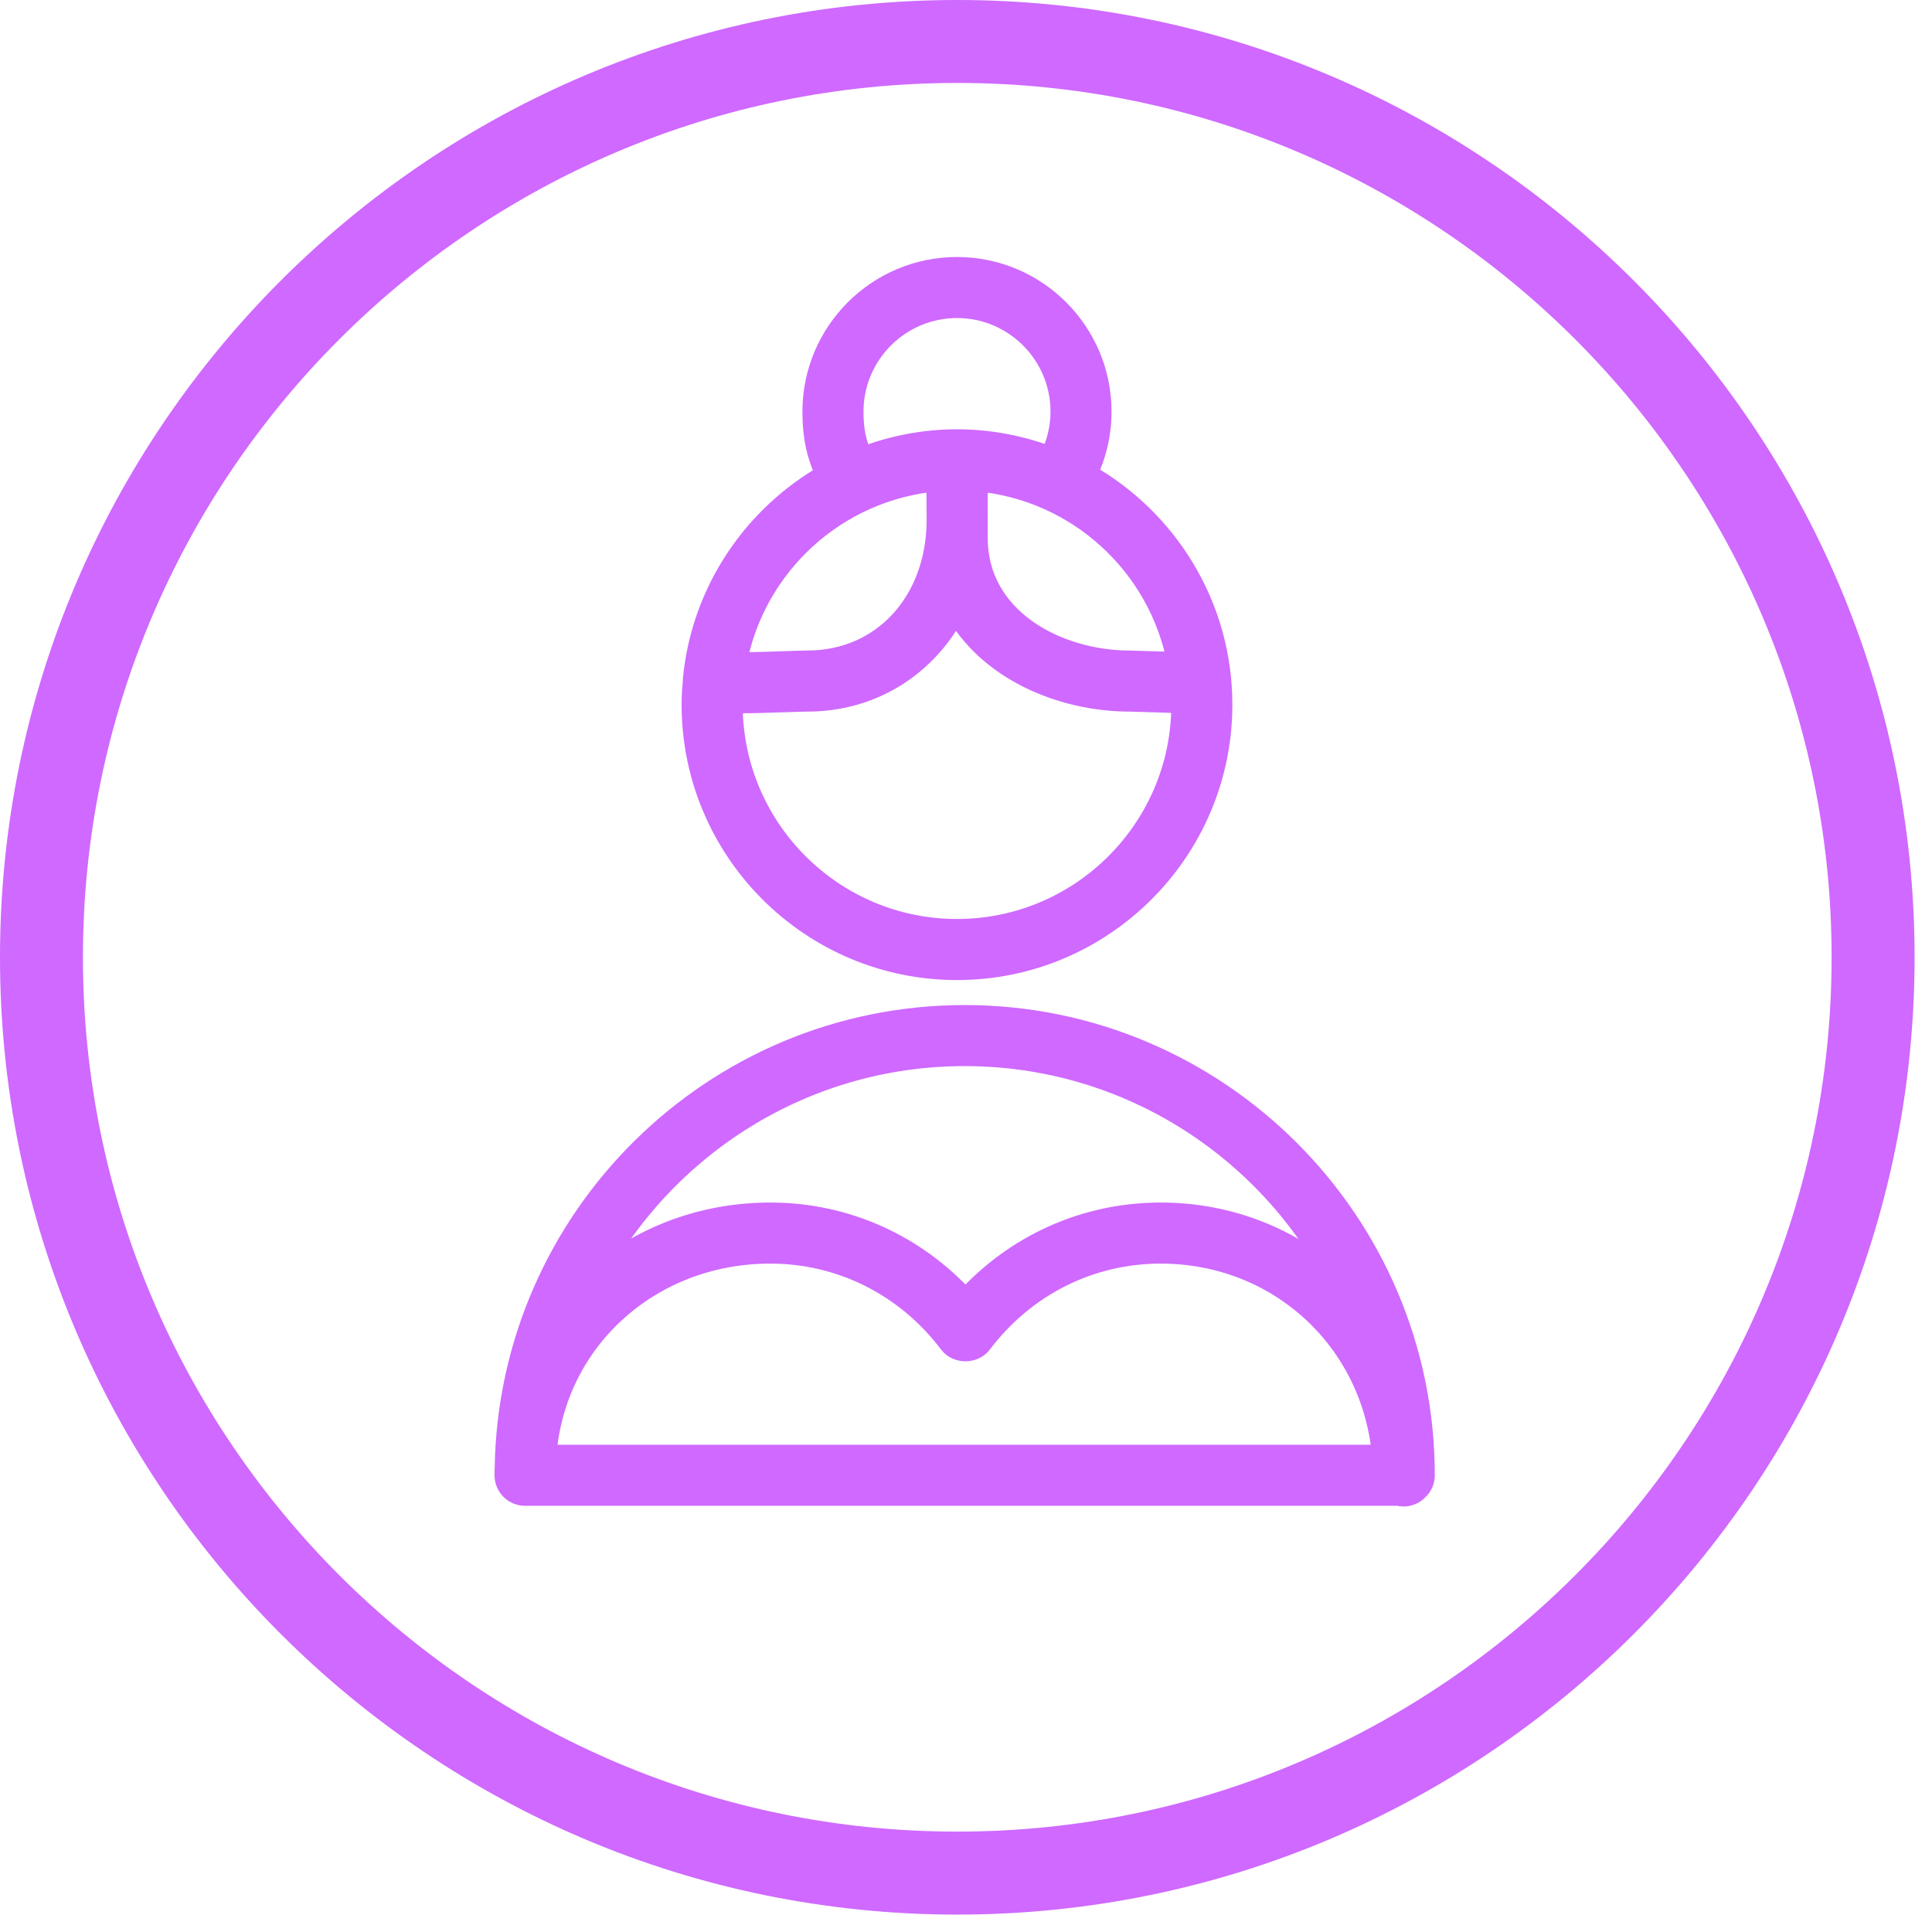
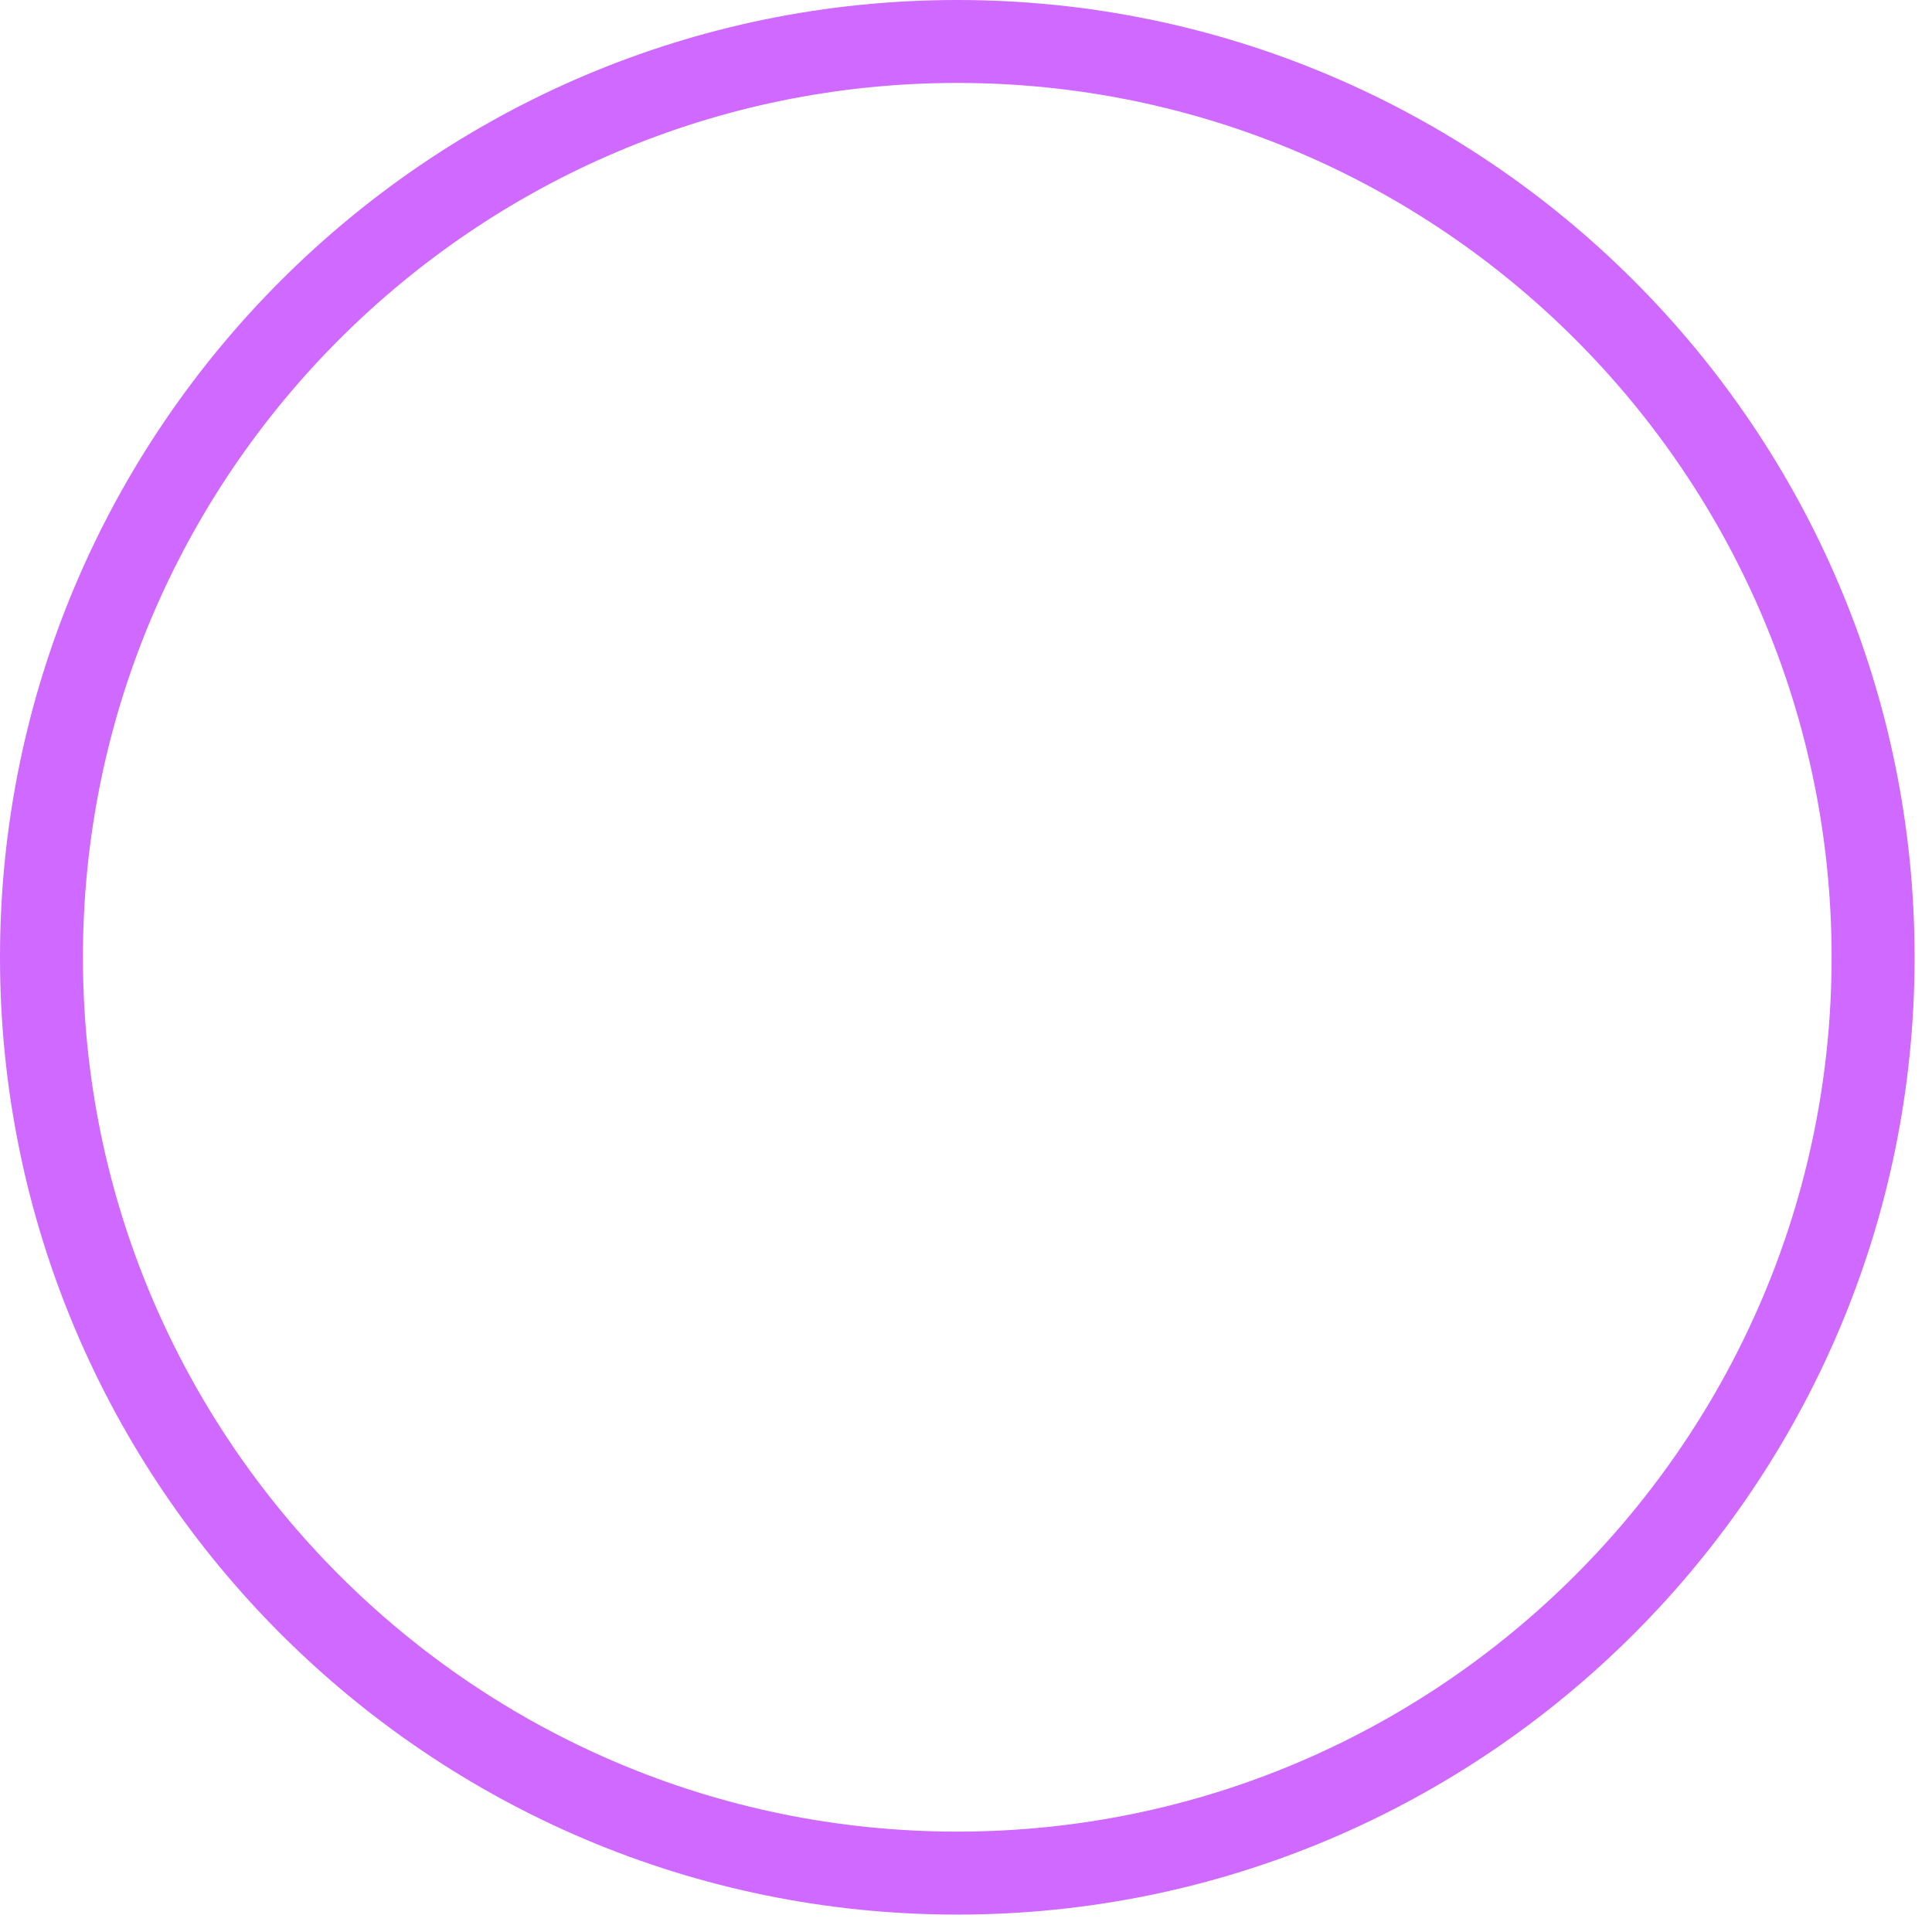
<svg xmlns="http://www.w3.org/2000/svg" width="84" height="84" viewBox="0 0 84 84" fill="none">
  <path d="M41.621 0C18.671 0 0 18.671 0 41.622C0 64.573 18.671 83.243 41.621 83.243C64.571 83.243 83.243 64.572 83.243 41.622C83.243 18.672 64.571 0 41.621 0ZM41.621 79.635C20.66 79.635 3.606 62.582 3.606 41.621C3.606 20.66 20.659 3.606 41.621 3.606C62.583 3.606 79.635 20.66 79.635 41.621C79.635 62.582 62.582 79.635 41.621 79.635Z" fill="#CF69FF" />
-   <path d="M61.882 64.141C61.882 53.145 52.937 44.198 41.941 44.198C31.047 44.198 22.171 52.982 22.008 63.84C22.008 63.895 22 63.948 22 64.003C22 64.014 22.003 64.024 22.003 64.035C22.003 64.071 22.001 64.106 22.001 64.141C22.001 64.598 22.37 64.969 22.828 64.969H60.811C60.879 64.987 60.95 65 61.024 65C61.26 65 61.472 64.9 61.623 64.74C61.782 64.59 61.882 64.378 61.882 64.141ZM41.941 45.852C49.005 45.852 55.144 49.878 58.189 55.755C56.172 53.908 53.475 52.784 50.462 52.784C47.199 52.784 44.159 54.155 41.977 56.579C39.795 54.155 36.756 52.784 33.494 52.784C30.472 52.784 27.767 53.877 25.735 55.676C28.794 49.842 34.91 45.852 41.941 45.852ZM60.155 63.314H23.689C24.042 58.286 28.216 54.439 33.494 54.439C36.575 54.439 39.427 55.874 41.317 58.376C41.629 58.79 42.324 58.79 42.637 58.376C44.527 55.874 47.38 54.439 50.462 54.439C55.631 54.439 59.732 58.273 60.155 63.314Z" fill="#CF69FF" stroke="#CF69FF" />
-   <path d="M41.609 42.111C47.935 42.111 53.081 36.964 53.081 30.638C53.081 26.34 50.702 22.591 47.195 20.626C47.609 19.78 47.828 18.851 47.828 17.896C47.828 14.465 45.038 11.674 41.609 11.674C38.179 11.674 35.388 14.465 35.388 17.896C35.388 19.063 35.595 19.841 35.976 20.654C32.802 22.451 30.563 25.712 30.192 29.516C30.188 29.549 30.187 29.58 30.187 29.612C30.157 29.951 30.135 30.291 30.135 30.637C30.136 36.964 35.282 42.111 41.609 42.111ZM41.609 40.456C36.194 40.456 31.79 36.052 31.79 30.638C31.79 30.593 31.796 30.551 31.797 30.506C31.918 30.509 32.042 30.511 32.183 30.511C32.723 30.511 33.41 30.492 34.266 30.462C34.64 30.449 34.946 30.438 35.109 30.438C37.956 30.438 40.324 28.872 41.546 26.461C42.957 29.062 46.122 30.44 49.148 30.44C49.236 30.44 49.545 30.451 49.934 30.463C50.594 30.486 51.071 30.501 51.421 30.509C51.421 30.552 51.427 30.594 51.427 30.638C51.427 36.052 47.023 40.456 41.609 40.456ZM51.256 28.85C50.816 28.838 50.313 28.821 49.99 28.811C49.574 28.797 49.243 28.786 49.148 28.786C45.898 28.786 42.444 26.897 42.444 23.396C42.444 22.267 42.444 21.528 42.442 20.861C46.868 21.235 50.462 24.555 51.256 28.85ZM37.043 17.896C37.043 15.377 39.092 13.328 41.61 13.328C44.126 13.328 46.174 15.377 46.174 17.896C46.174 18.608 46.005 19.299 45.691 19.929C44.42 19.443 43.048 19.165 41.609 19.165C40.149 19.165 38.757 19.449 37.472 19.949C37.184 19.33 37.043 18.77 37.043 17.896ZM40.774 20.861C40.776 21.362 40.78 21.593 40.783 21.795C40.786 21.998 40.789 22.174 40.789 22.592C40.789 26.18 38.401 28.783 35.11 28.783C34.936 28.783 34.608 28.795 34.208 28.809C33.68 28.828 32.671 28.863 31.96 28.857C32.752 24.559 36.346 21.236 40.774 20.861Z" fill="#CF69FF" stroke="#CF69FF" />
</svg>